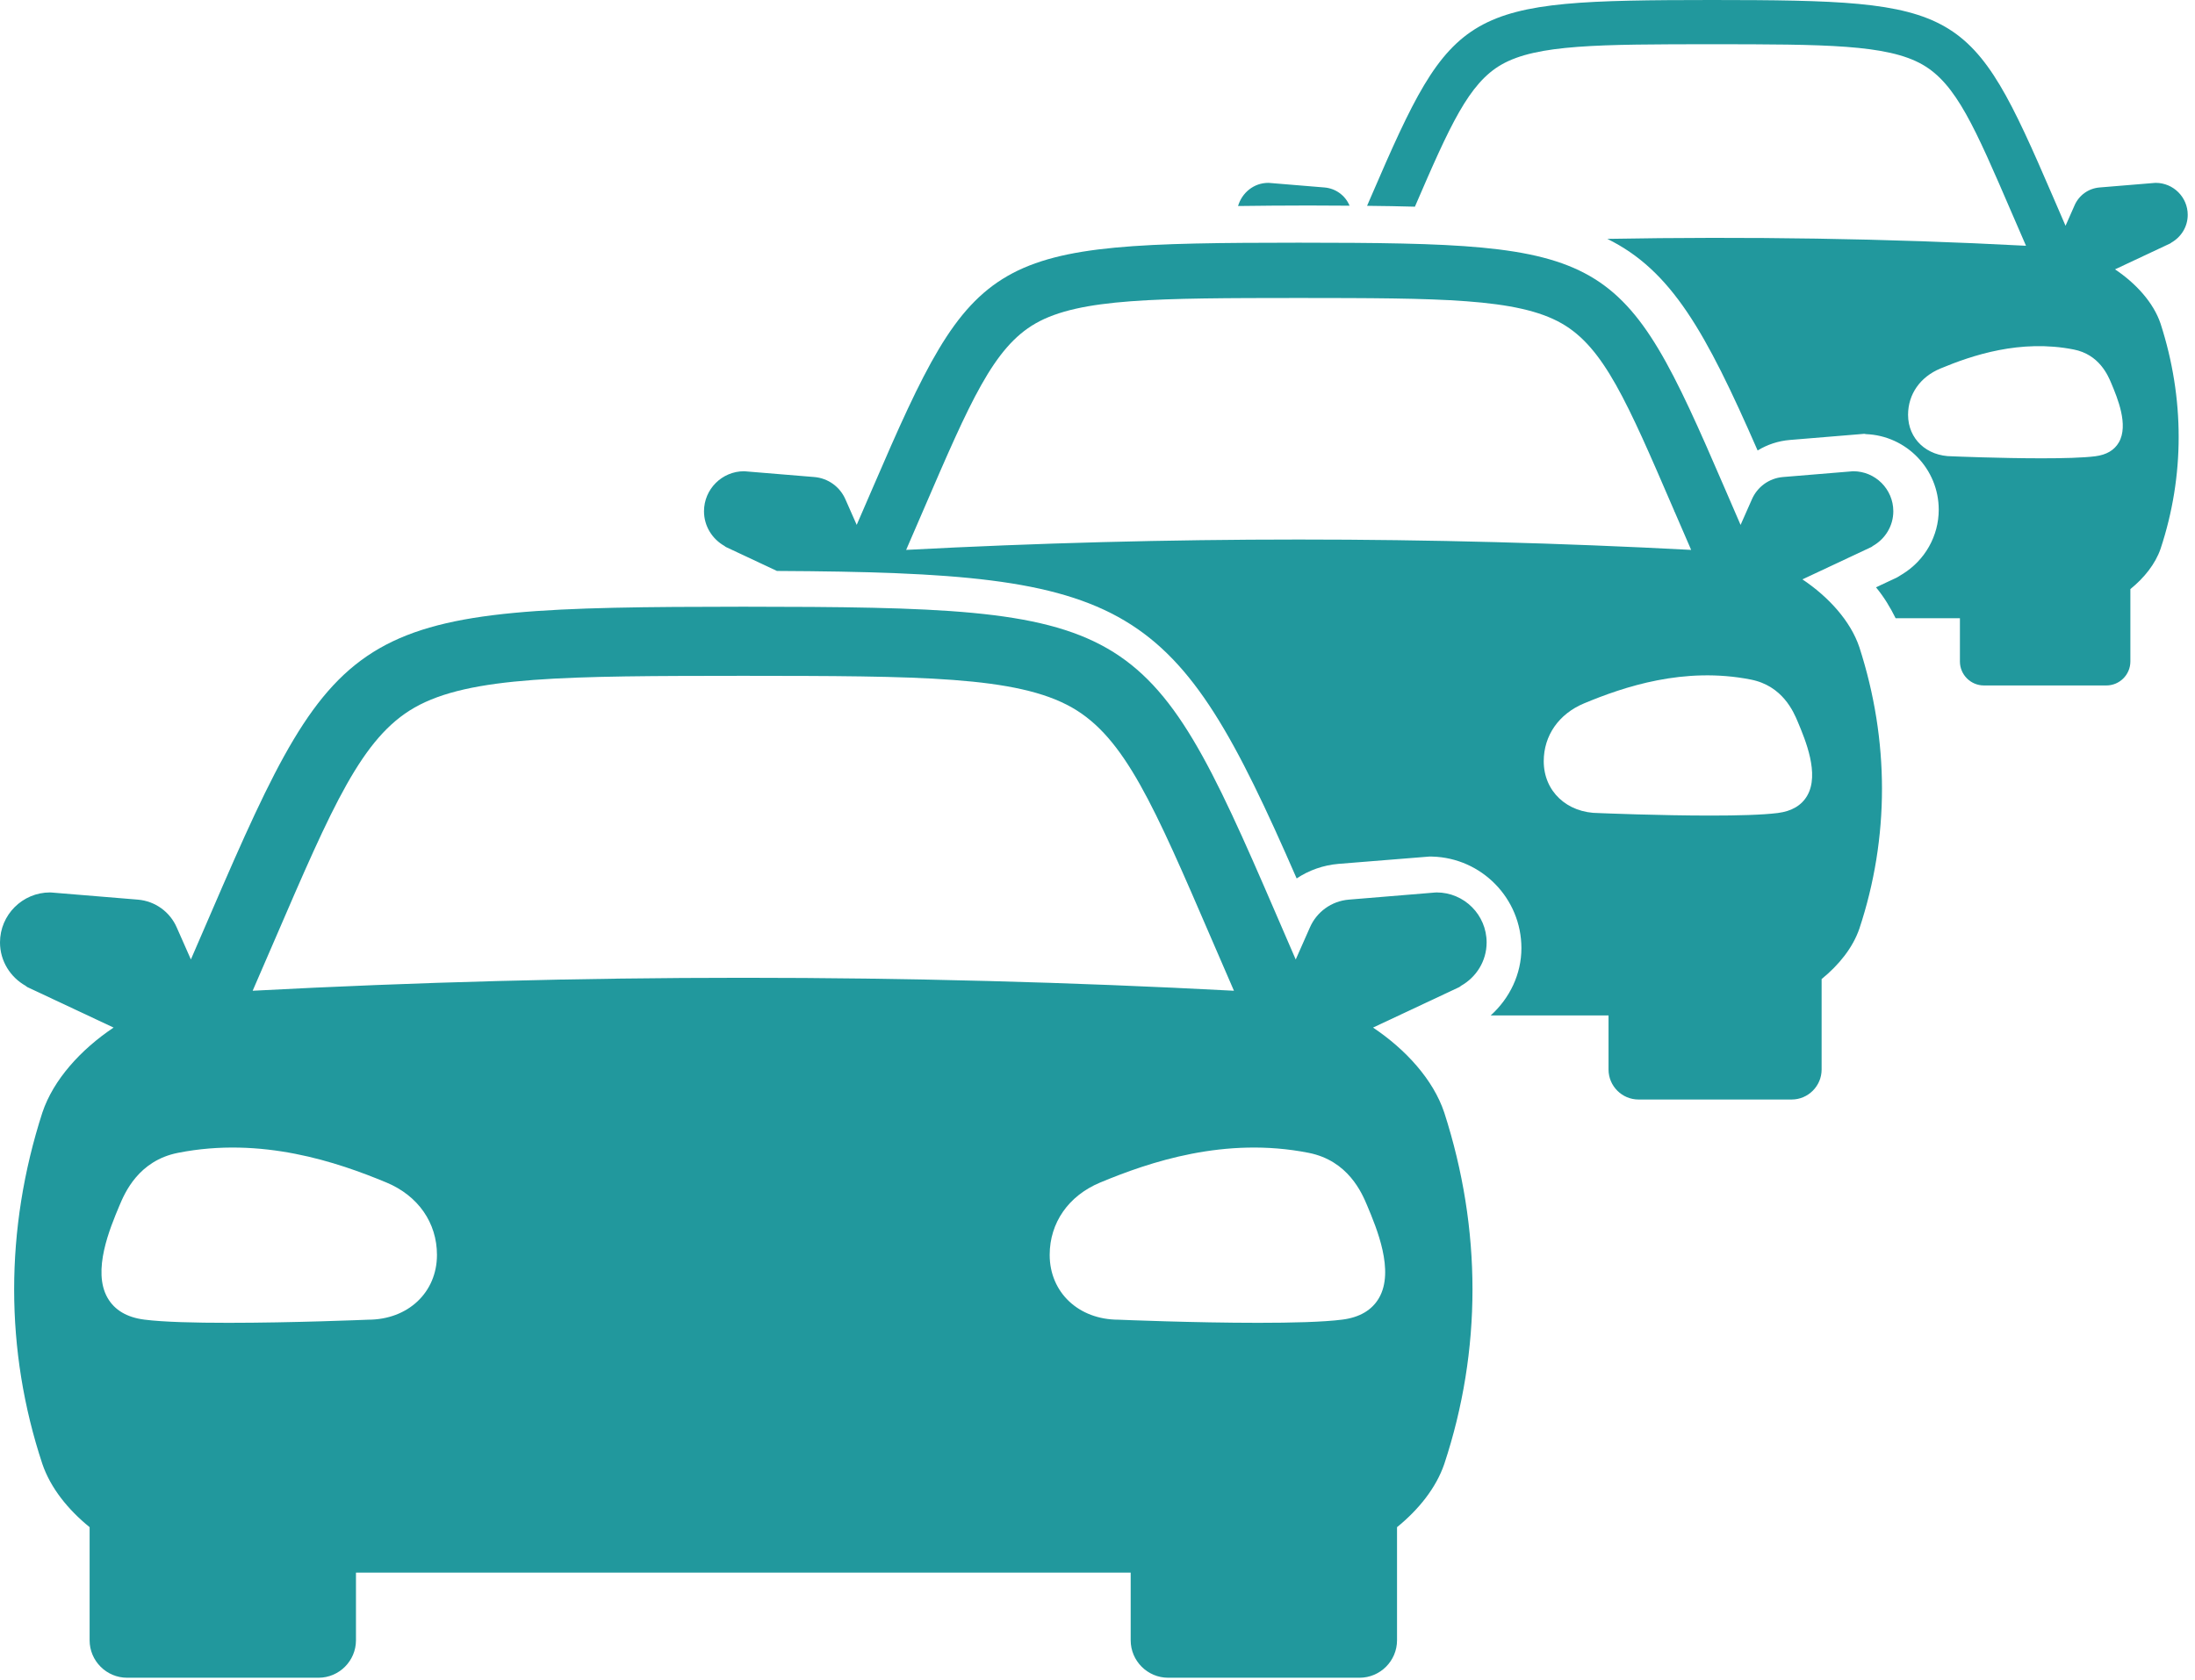
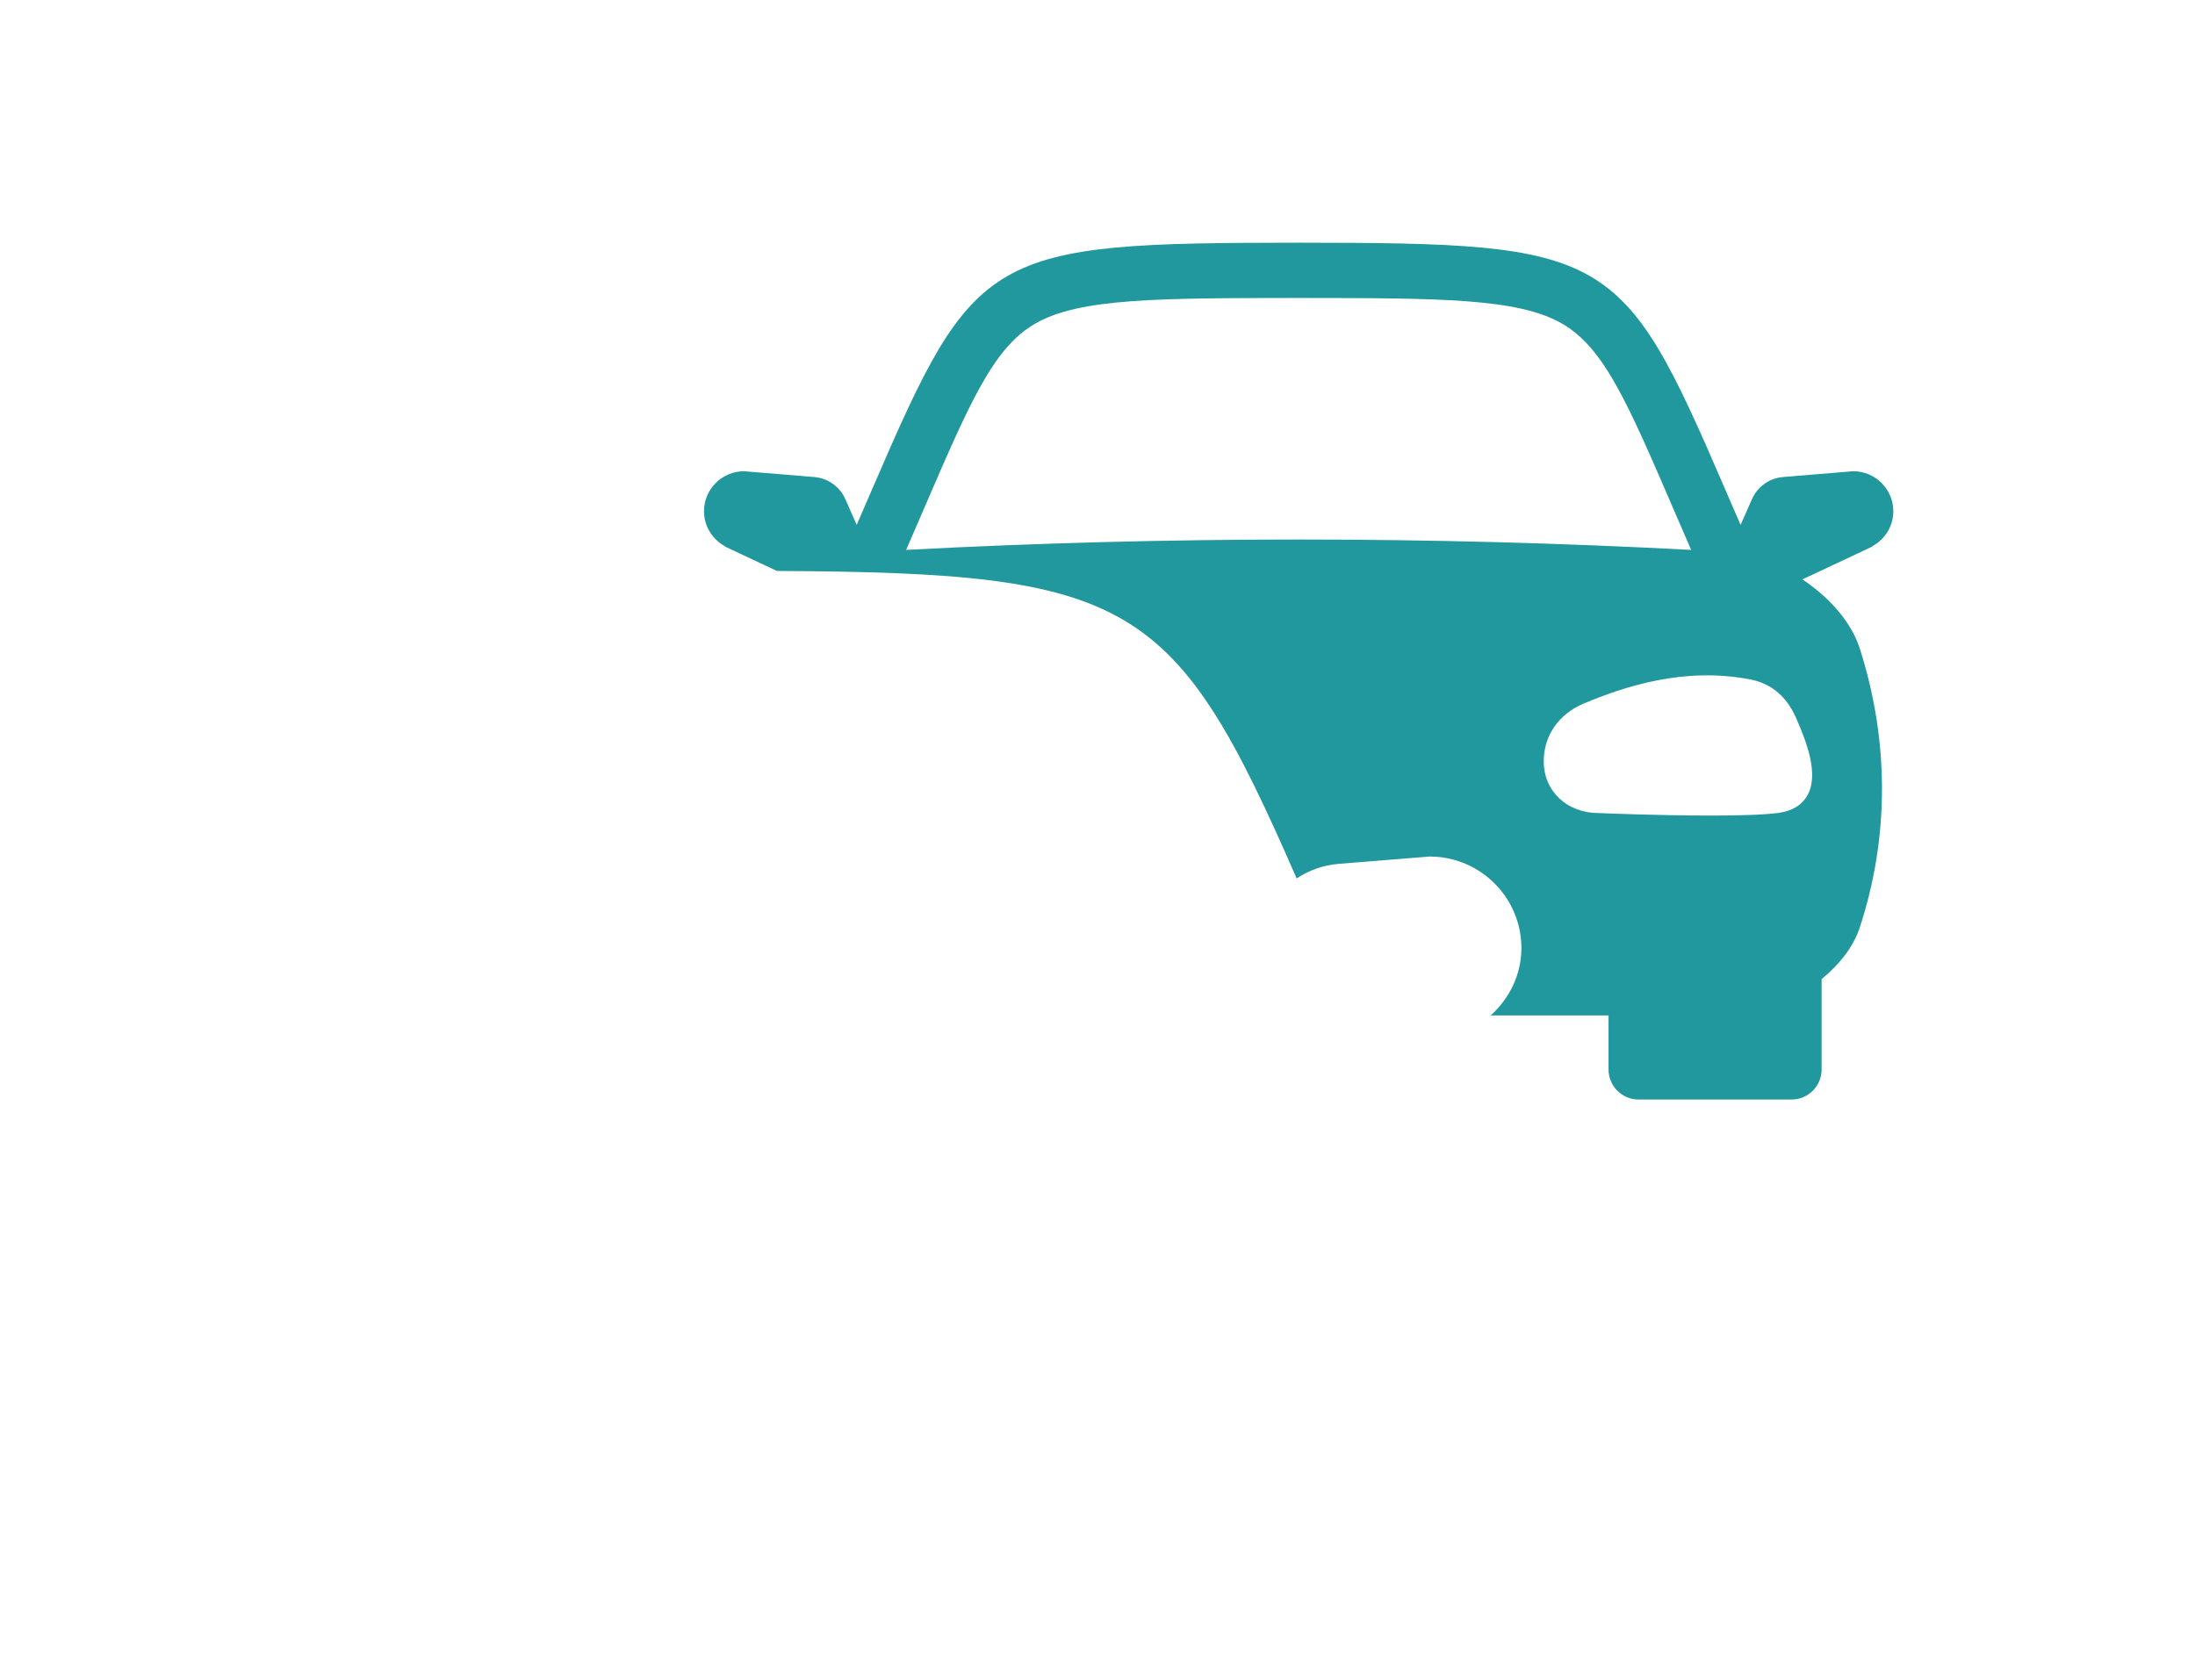
<svg xmlns="http://www.w3.org/2000/svg" width="111px" height="85px" viewBox="0 0 111 85" version="1.1">
  <g id="Page-1" stroke="none" stroke-width="1" fill="none" fill-rule="evenodd">
    <g id="Artboard" transform="translate(-742, -1519)" fill="#21989D" fill-rule="nonzero">
      <g id="reduce-congestion" transform="translate(742, 1519)">
-         <path d="M69.434,51.979 L73.795,49.932 C73.829,49.916 73.853,49.888 73.882,49.867 C74.652,49.433 75.178,48.617 75.178,47.672 C75.178,46.278 74.044,45.143 72.649,45.143 C72.637,45.143 72.627,45.146 72.615,45.146 C72.61,45.147 72.606,45.144 72.601,45.145 L68.209,45.507 C67.336,45.579 66.579,46.125 66.234,46.931 L65.524,48.536 C65.164,47.706 64.818,46.906 64.495,46.156 C58.021,31.141 57.266,30.707 37.589,30.69 C37.588,30.69 37.588,30.69 37.587,30.69 C17.91,30.707 17.155,31.141 10.681,46.156 C10.359,46.905 10.013,47.704 9.653,48.533 L8.945,46.931 C8.6,46.125 7.843,45.579 6.969,45.507 L2.577,45.145 C2.573,45.144 2.568,45.147 2.563,45.146 C2.552,45.146 2.541,45.143 2.53,45.143 C1.135,45.143 0,46.278 0,47.672 C0,48.617 0.527,49.433 1.296,49.867 C1.326,49.888 1.349,49.916 1.383,49.932 L5.744,51.979 C4.094,53.084 2.7,54.61 2.142,56.28 C0.24,62.176 0.239,68.309 2.144,74.059 C2.557,75.265 3.434,76.359 4.532,77.251 L4.532,82.973 C4.532,84.015 5.384,84.867 6.426,84.867 L16.107,84.867 C17.149,84.867 18.001,84.015 18.001,82.973 L18.001,79.551 C31.06,79.551 44.119,79.551 57.178,79.551 L57.178,82.973 C57.178,84.015 58.03,84.867 59.072,84.867 L68.753,84.867 C69.795,84.867 70.647,84.015 70.647,82.973 L70.647,77.251 C71.744,76.359 72.621,75.265 73.035,74.059 C74.939,68.309 74.938,62.176 73.036,56.28 C72.479,54.61 71.084,53.084 69.434,51.979 Z M18.614,66.756 C18.402,66.765 14.794,66.914 11.549,66.914 C9.855,66.914 8.26,66.875 7.298,66.752 C6.421,66.64 5.797,66.271 5.442,65.656 C4.653,64.288 5.556,62.136 6.041,60.981 C6.303,60.359 6.996,58.707 9.008,58.314 C13.232,57.481 17.047,58.778 19.55,59.82 C21.144,60.486 22.097,61.853 22.097,63.478 C22.097,65.377 20.632,66.756 18.614,66.756 Z M12.777,50.116 C13.17,49.213 13.543,48.349 13.892,47.54 C16.827,40.732 18.301,37.314 20.96,35.794 C23.753,34.198 28.667,34.194 37.588,34.186 C46.509,34.194 51.423,34.198 54.216,35.794 C56.876,37.314 58.35,40.732 61.285,47.54 C61.634,48.349 62.007,49.213 62.4,50.116 C45.87,49.242 29.307,49.242 12.777,50.116 Z M53.082,63.478 C53.082,61.853 54.034,60.486 55.629,59.82 C58.131,58.778 61.946,57.481 66.17,58.314 C68.182,58.707 68.876,60.359 69.137,60.981 C69.622,62.136 70.526,64.288 69.736,65.656 C69.381,66.271 68.757,66.64 67.88,66.752 C66.919,66.875 65.323,66.914 63.629,66.914 C60.384,66.914 56.777,66.765 56.564,66.756 C54.546,66.756 53.082,65.377 53.082,63.478 Z" id="Shape" />
        <path d="M91.148,29.307 L94.637,27.669 C94.664,27.656 94.683,27.635 94.707,27.618 C95.322,27.27 95.744,26.618 95.744,25.862 C95.744,24.746 94.836,23.838 93.72,23.838 C93.711,23.838 93.702,23.841 93.693,23.841 C93.689,23.841 93.686,23.839 93.682,23.84 L90.168,24.13 C89.469,24.187 88.864,24.624 88.588,25.269 L88.02,26.552 C87.732,25.888 87.455,25.248 87.197,24.649 C82.018,12.636 81.414,12.289 65.672,12.276 L65.671,12.276 C49.929,12.289 49.325,12.636 44.146,24.649 C43.888,25.248 43.612,25.887 43.323,26.55 L42.757,25.269 C42.48,24.624 41.875,24.187 41.176,24.13 L37.663,23.84 C37.659,23.839 37.655,23.841 37.652,23.841 C37.642,23.841 37.634,23.838 37.625,23.838 C36.509,23.838 35.601,24.746 35.601,25.862 C35.601,26.618 36.022,27.27 36.638,27.618 C36.661,27.635 36.68,27.656 36.707,27.669 L39.289,28.881 C57.284,28.972 59.409,30.304 65.571,44.435 C66.19,44.023 66.915,43.763 67.689,43.698 L72.301,43.327 C72.341,43.327 72.381,43.328 72.419,43.328 L72.43,43.33 C74.927,43.397 76.937,45.449 76.937,47.961 C76.937,49.275 76.346,50.496 75.384,51.365 L81.343,51.365 L81.343,54.102 C81.343,54.936 82.025,55.618 82.858,55.618 L90.603,55.618 C91.436,55.618 92.118,54.936 92.118,54.102 L92.118,49.525 C92.997,48.811 93.698,47.936 94.029,46.971 C95.552,42.371 95.551,37.465 94.03,32.748 C93.584,31.412 92.468,30.191 91.148,29.307 Z M45.823,27.816 C46.137,27.094 46.435,26.403 46.714,25.756 C49.062,20.309 50.241,17.575 52.369,16.359 C54.604,15.083 58.535,15.079 65.671,15.073 C72.808,15.079 76.74,15.083 78.973,16.359 C81.102,17.575 82.281,20.309 84.629,25.756 C84.908,26.403 85.206,27.094 85.521,27.816 C72.297,27.117 59.046,27.117 45.823,27.816 Z M91.39,40.248 C91.106,40.741 90.606,41.036 89.905,41.125 C89.136,41.223 87.859,41.255 86.504,41.255 C83.908,41.255 81.022,41.136 80.852,41.129 C79.238,41.129 78.066,40.025 78.066,38.506 C78.066,37.206 78.828,36.113 80.104,35.58 C82.106,34.746 85.158,33.708 88.537,34.375 C90.147,34.69 90.702,36.011 90.911,36.509 C91.299,37.433 92.022,39.154 91.39,40.248 Z" id="Shape" />
-         <path d="M68.247,10.405 L68.243,10.394 C68.022,9.878 67.537,9.529 66.978,9.483 L64.168,9.251 C64.164,9.25 64.162,9.252 64.159,9.252 C64.151,9.252 64.144,9.25 64.137,9.25 C63.403,9.25 62.806,9.75 62.608,10.421 C63.717,10.406 64.879,10.396 66.163,10.395 C66.898,10.396 67.572,10.4 68.247,10.405 Z M84.65,25.864 C84.679,25.865 84.707,25.867 84.737,25.867 L85.116,25.663 L84.65,25.864 Z M106.956,13.625 L109.747,12.314 C109.769,12.304 109.784,12.287 109.803,12.273 C110.295,11.995 110.632,11.473 110.632,10.868 C110.632,9.976 109.906,9.25 109.013,9.25 C109.006,9.25 108.999,9.252 108.992,9.252 C108.989,9.252 108.986,9.25 108.983,9.251 L106.172,9.483 C105.613,9.529 105.129,9.878 104.907,10.394 L104.453,11.421 C104.223,10.89 104.001,10.378 103.795,9.898 C99.651,0.288 99.169,0.011 86.575,0 L86.574,0 C73.98,0.011 73.497,0.288 69.354,9.898 C69.285,10.06 69.205,10.243 69.132,10.411 C69.983,10.42 70.791,10.433 71.551,10.455 C73.332,6.327 74.276,4.213 75.932,3.266 C77.72,2.245 80.865,2.242 86.574,2.237 C92.284,2.242 95.429,2.245 97.216,3.266 C98.919,4.239 99.862,6.426 101.74,10.784 C101.964,11.302 102.203,11.855 102.454,12.432 C95.402,12.059 88.34,11.958 81.281,12.083 C84.519,13.679 86.253,16.77 88.882,22.788 C89.366,22.49 89.923,22.304 90.515,22.255 L94.279,21.944 L94.362,21.96 C96.404,22.039 98.041,23.724 98.041,25.785 C98.041,27.112 97.341,28.348 96.203,29.043 L95.939,29.206 L94.868,29.709 C95.28,30.206 95.594,30.734 95.86,31.271 L99.112,31.271 L99.112,33.461 C99.112,34.128 99.657,34.673 100.324,34.673 L106.52,34.673 C107.186,34.673 107.732,34.128 107.732,33.461 L107.732,29.799 C108.434,29.228 108.995,28.528 109.26,27.756 C110.479,24.076 110.478,20.151 109.261,16.377 C108.904,15.309 108.012,14.332 106.956,13.625 Z M107.149,22.378 C106.922,22.772 106.522,23.008 105.961,23.079 C105.346,23.158 104.325,23.183 103.241,23.183 C101.164,23.183 98.855,23.088 98.719,23.082 C97.428,23.082 96.49,22.199 96.49,20.984 C96.49,19.944 97.1,19.069 98.121,18.643 C99.722,17.976 102.164,17.146 104.867,17.679 C106.155,17.931 106.599,18.988 106.766,19.386 C107.076,20.125 107.655,21.502 107.149,22.378 Z" id="Shape" />
      </g>
    </g>
  </g>
</svg>